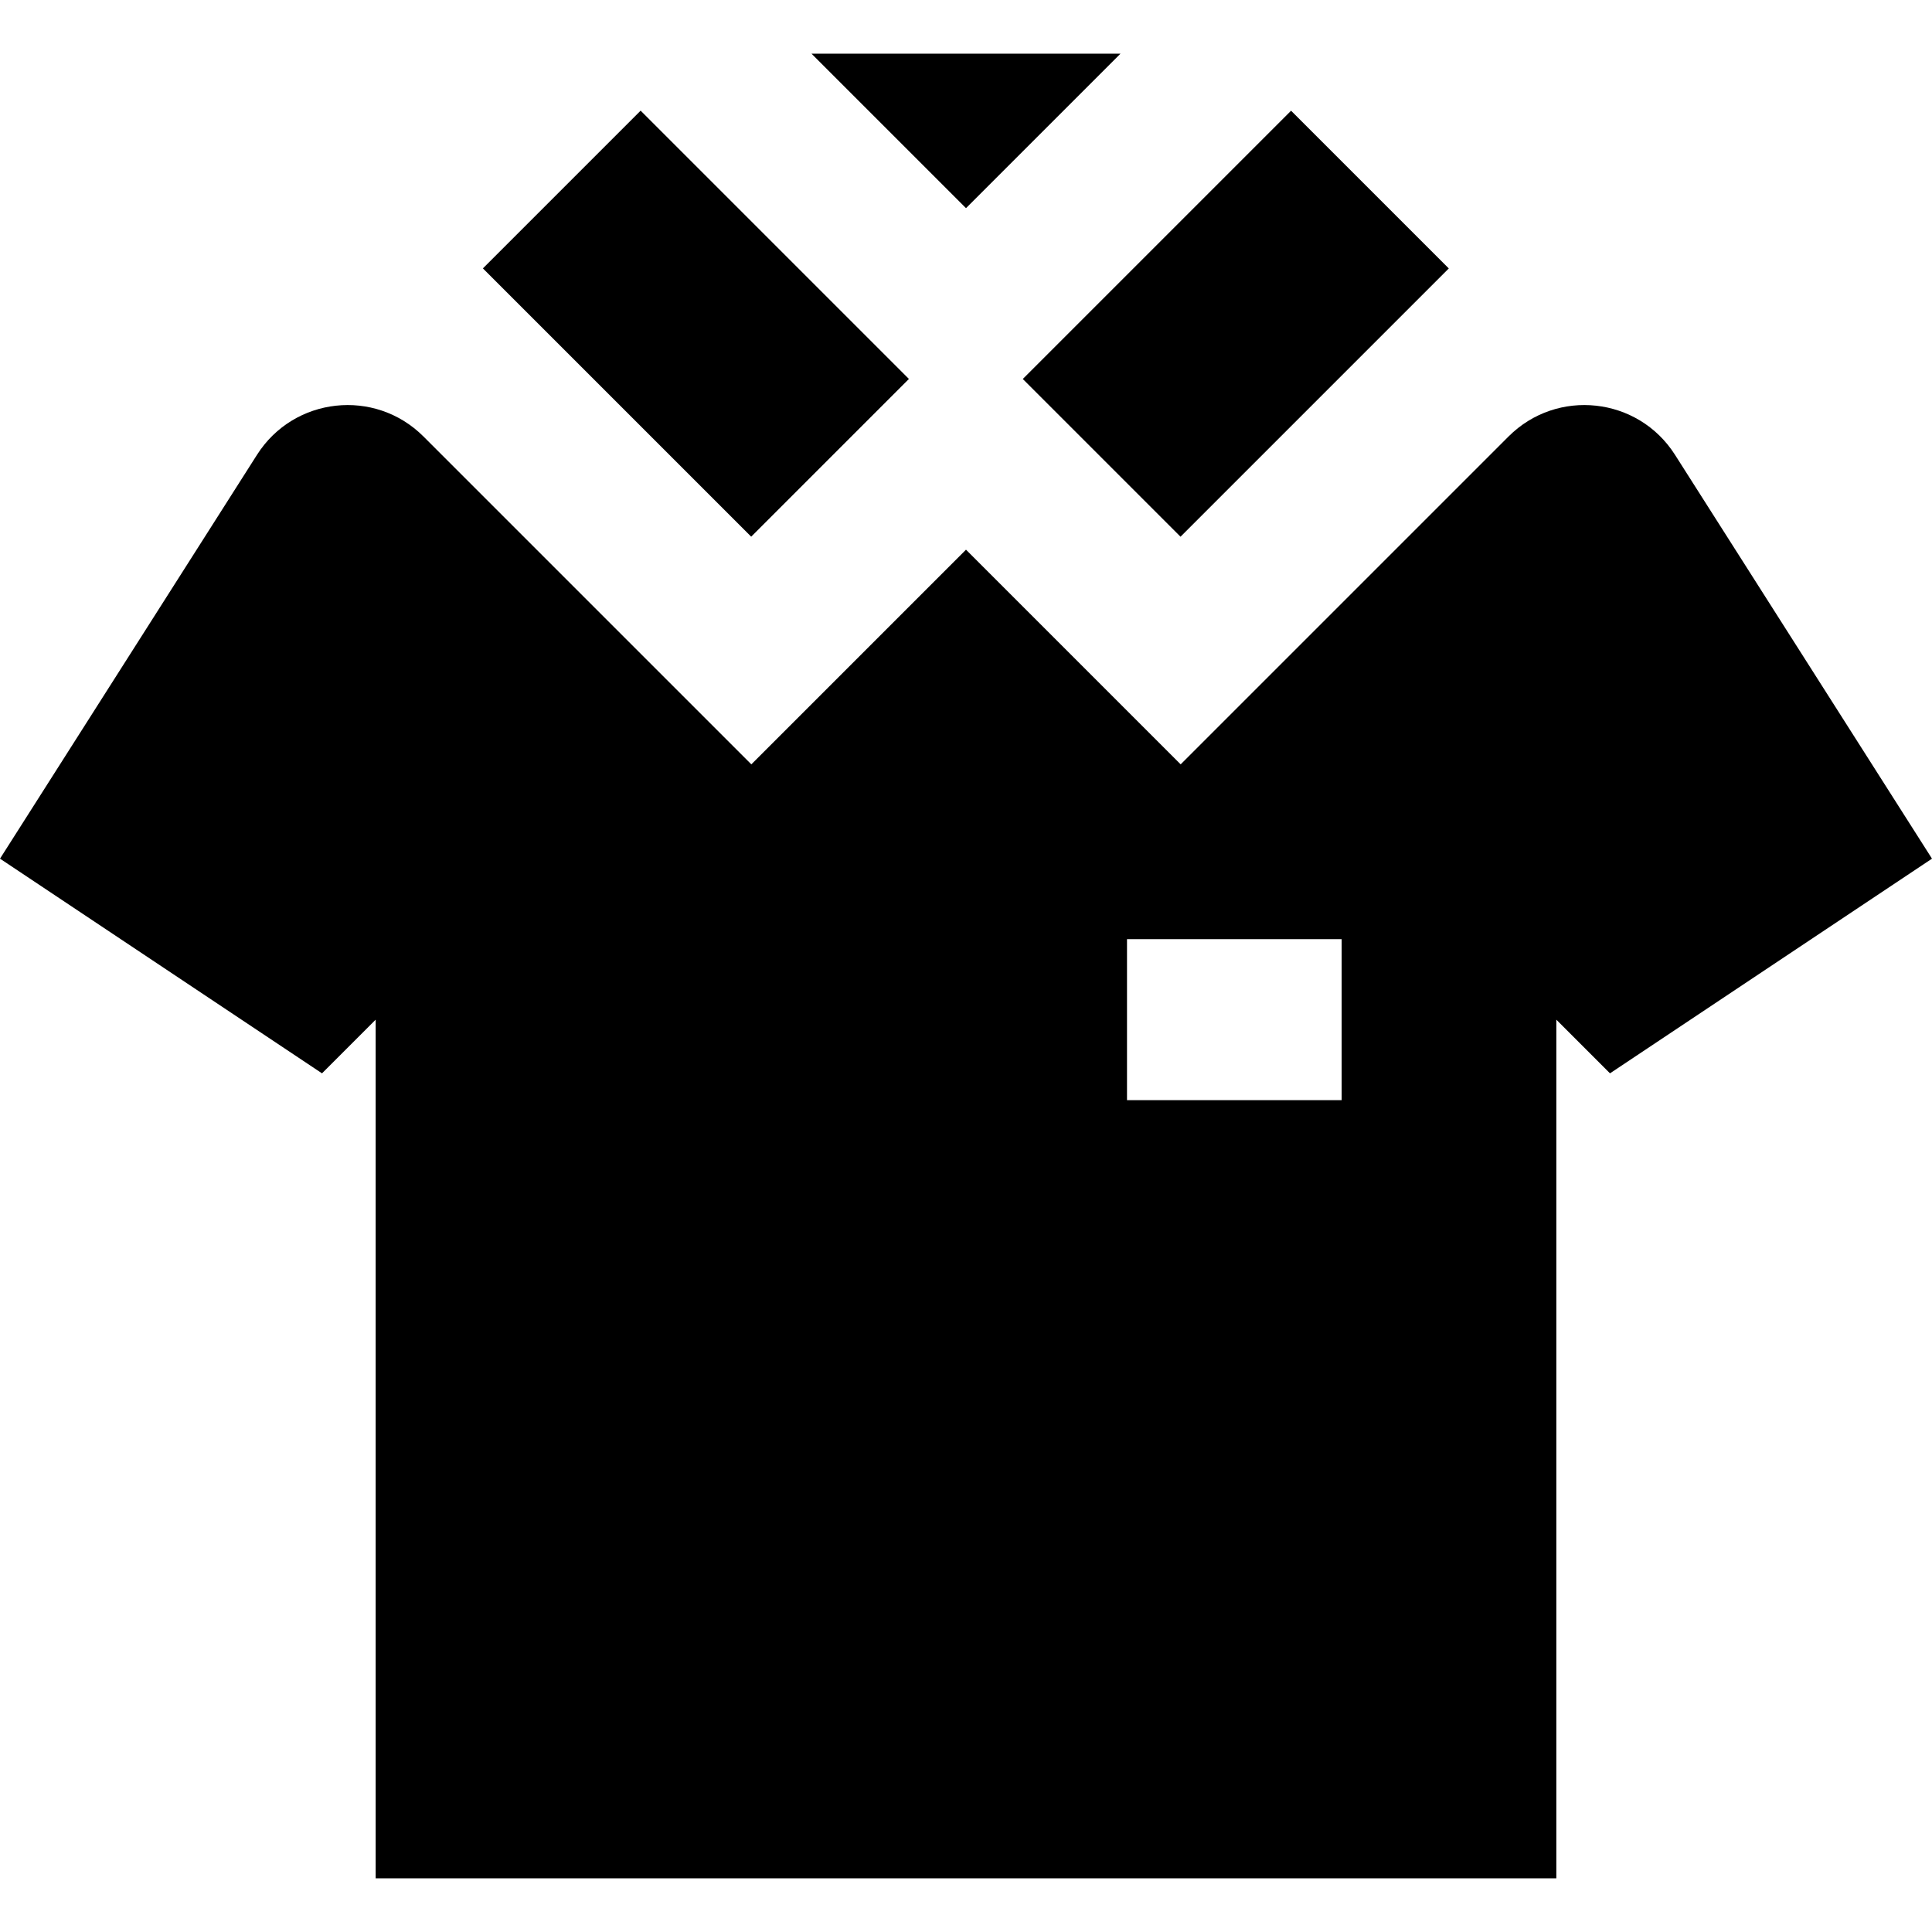
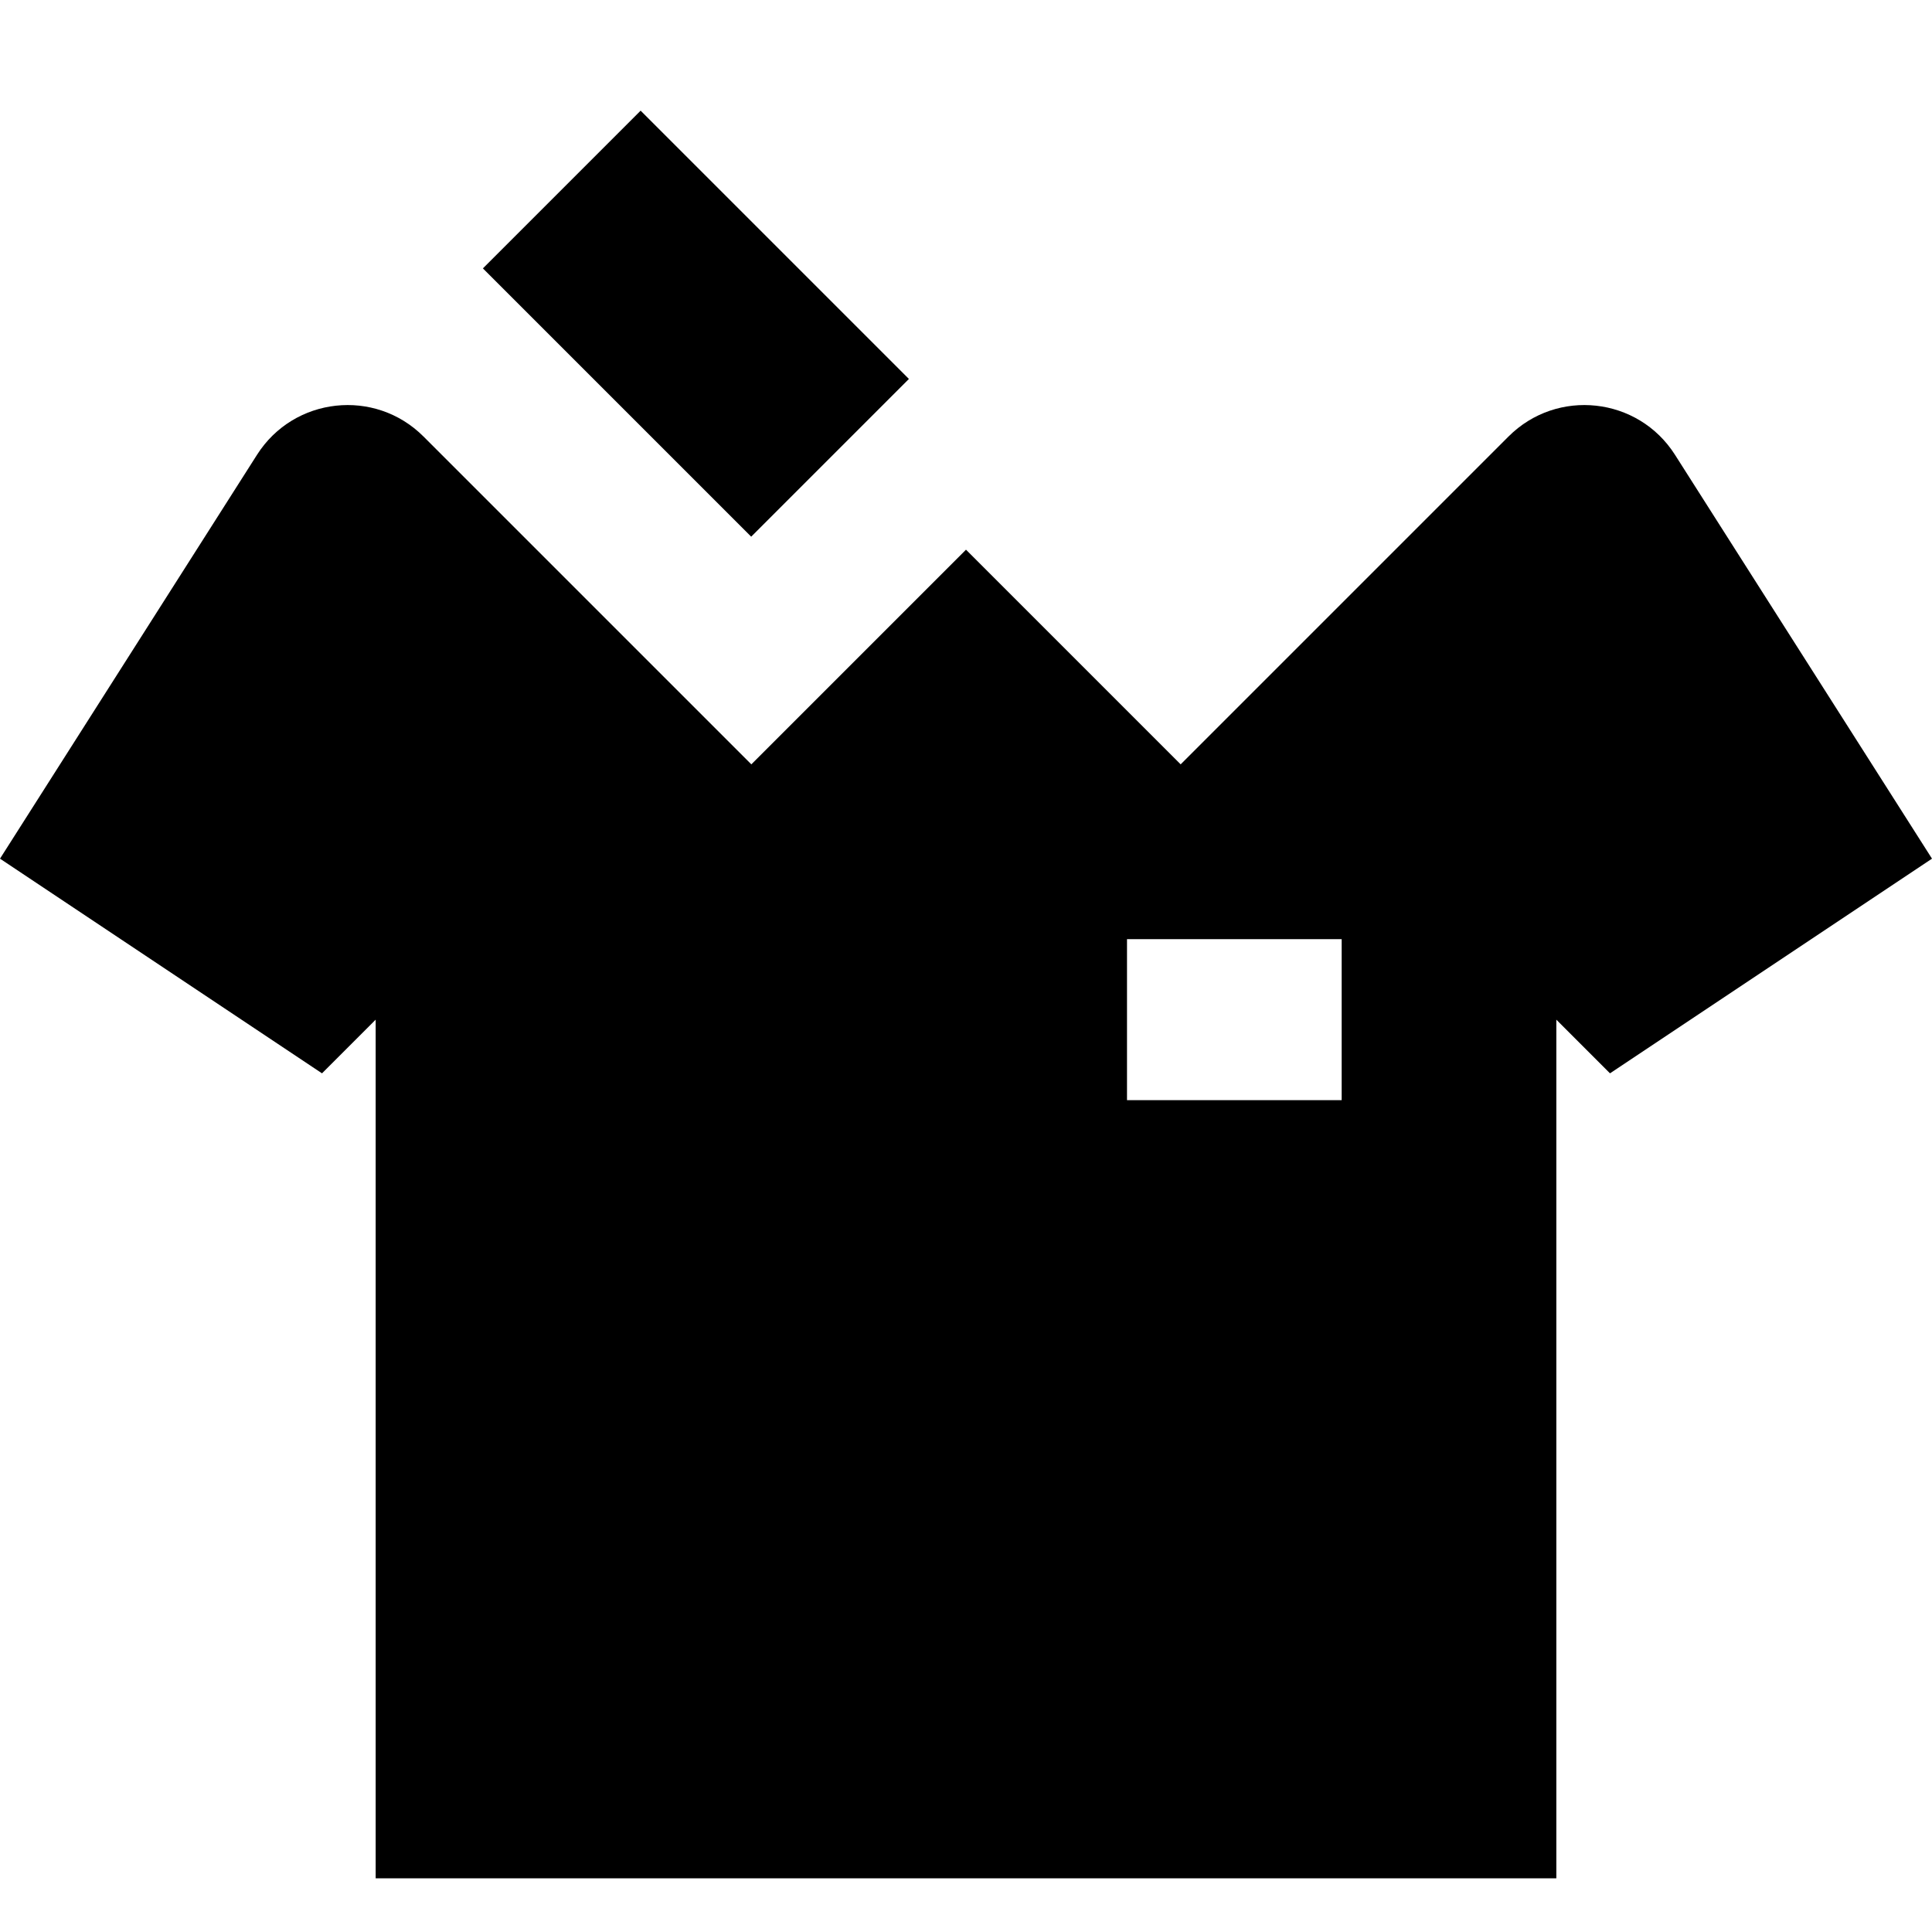
<svg xmlns="http://www.w3.org/2000/svg" version="1.1" id="Layer_1" x="0px" y="0px" viewBox="0 0 512 512" style="enable-background:new 0 0 512 512;" xml:space="preserve">
  <g>
    <g>
      <rect x="154.893" y="35.482" transform="matrix(0.707 -0.707 0.707 0.707 -6.62 155.547)" width="59.12" height="100.564" />
    </g>
  </g>
  <g>
    <g>
-       <polygon points="215.058,14.222 256,55.164 296.942,14.222   " />
-     </g>
+       </g>
  </g>
  <g>
    <g>
-       <rect x="277.26" y="56.203" transform="matrix(0.707 -0.707 0.707 0.707 35.292 256.726)" width="100.564" height="59.118" />
-     </g>
+       </g>
  </g>
  <g>
    <g>
-       <path d="M443.885,120.518c-9.769-15.352-31.243-17.71-44.11-4.841l-86.886,86.885L256,145.673l-56.889,56.889l-86.886-86.885    c-12.867-12.867-34.341-10.51-44.11,4.843L0,227.556l85.333,56.889l14.222-14.222v227.556h312.889V270.222l14.222,14.222    L512,227.556L443.885,120.518z M355.556,291.556h-56.889v-42.667h56.889V291.556z" />
+       <path d="M443.885,120.518c-9.769-15.352-31.243-17.71-44.11-4.841l-86.886,86.885L256,145.673l-56.889,56.889l-86.886-86.885    c-12.867-12.867-34.341-10.51-44.11,4.843L0,227.556l85.333,56.889l14.222-14.222v227.556h312.889V270.222l14.222,14.222    L512,227.556L443.885,120.518M355.556,291.556h-56.889v-42.667h56.889V291.556z" />
    </g>
  </g>
  <g>
</g>
  <g>
</g>
  <g>
</g>
  <g>
</g>
  <g>
</g>
  <g>
</g>
  <g>
</g>
  <g>
</g>
  <g>
</g>
  <g>
</g>
  <g>
</g>
  <g>
</g>
  <g>
</g>
  <g>
</g>
  <g>
</g>
</svg>